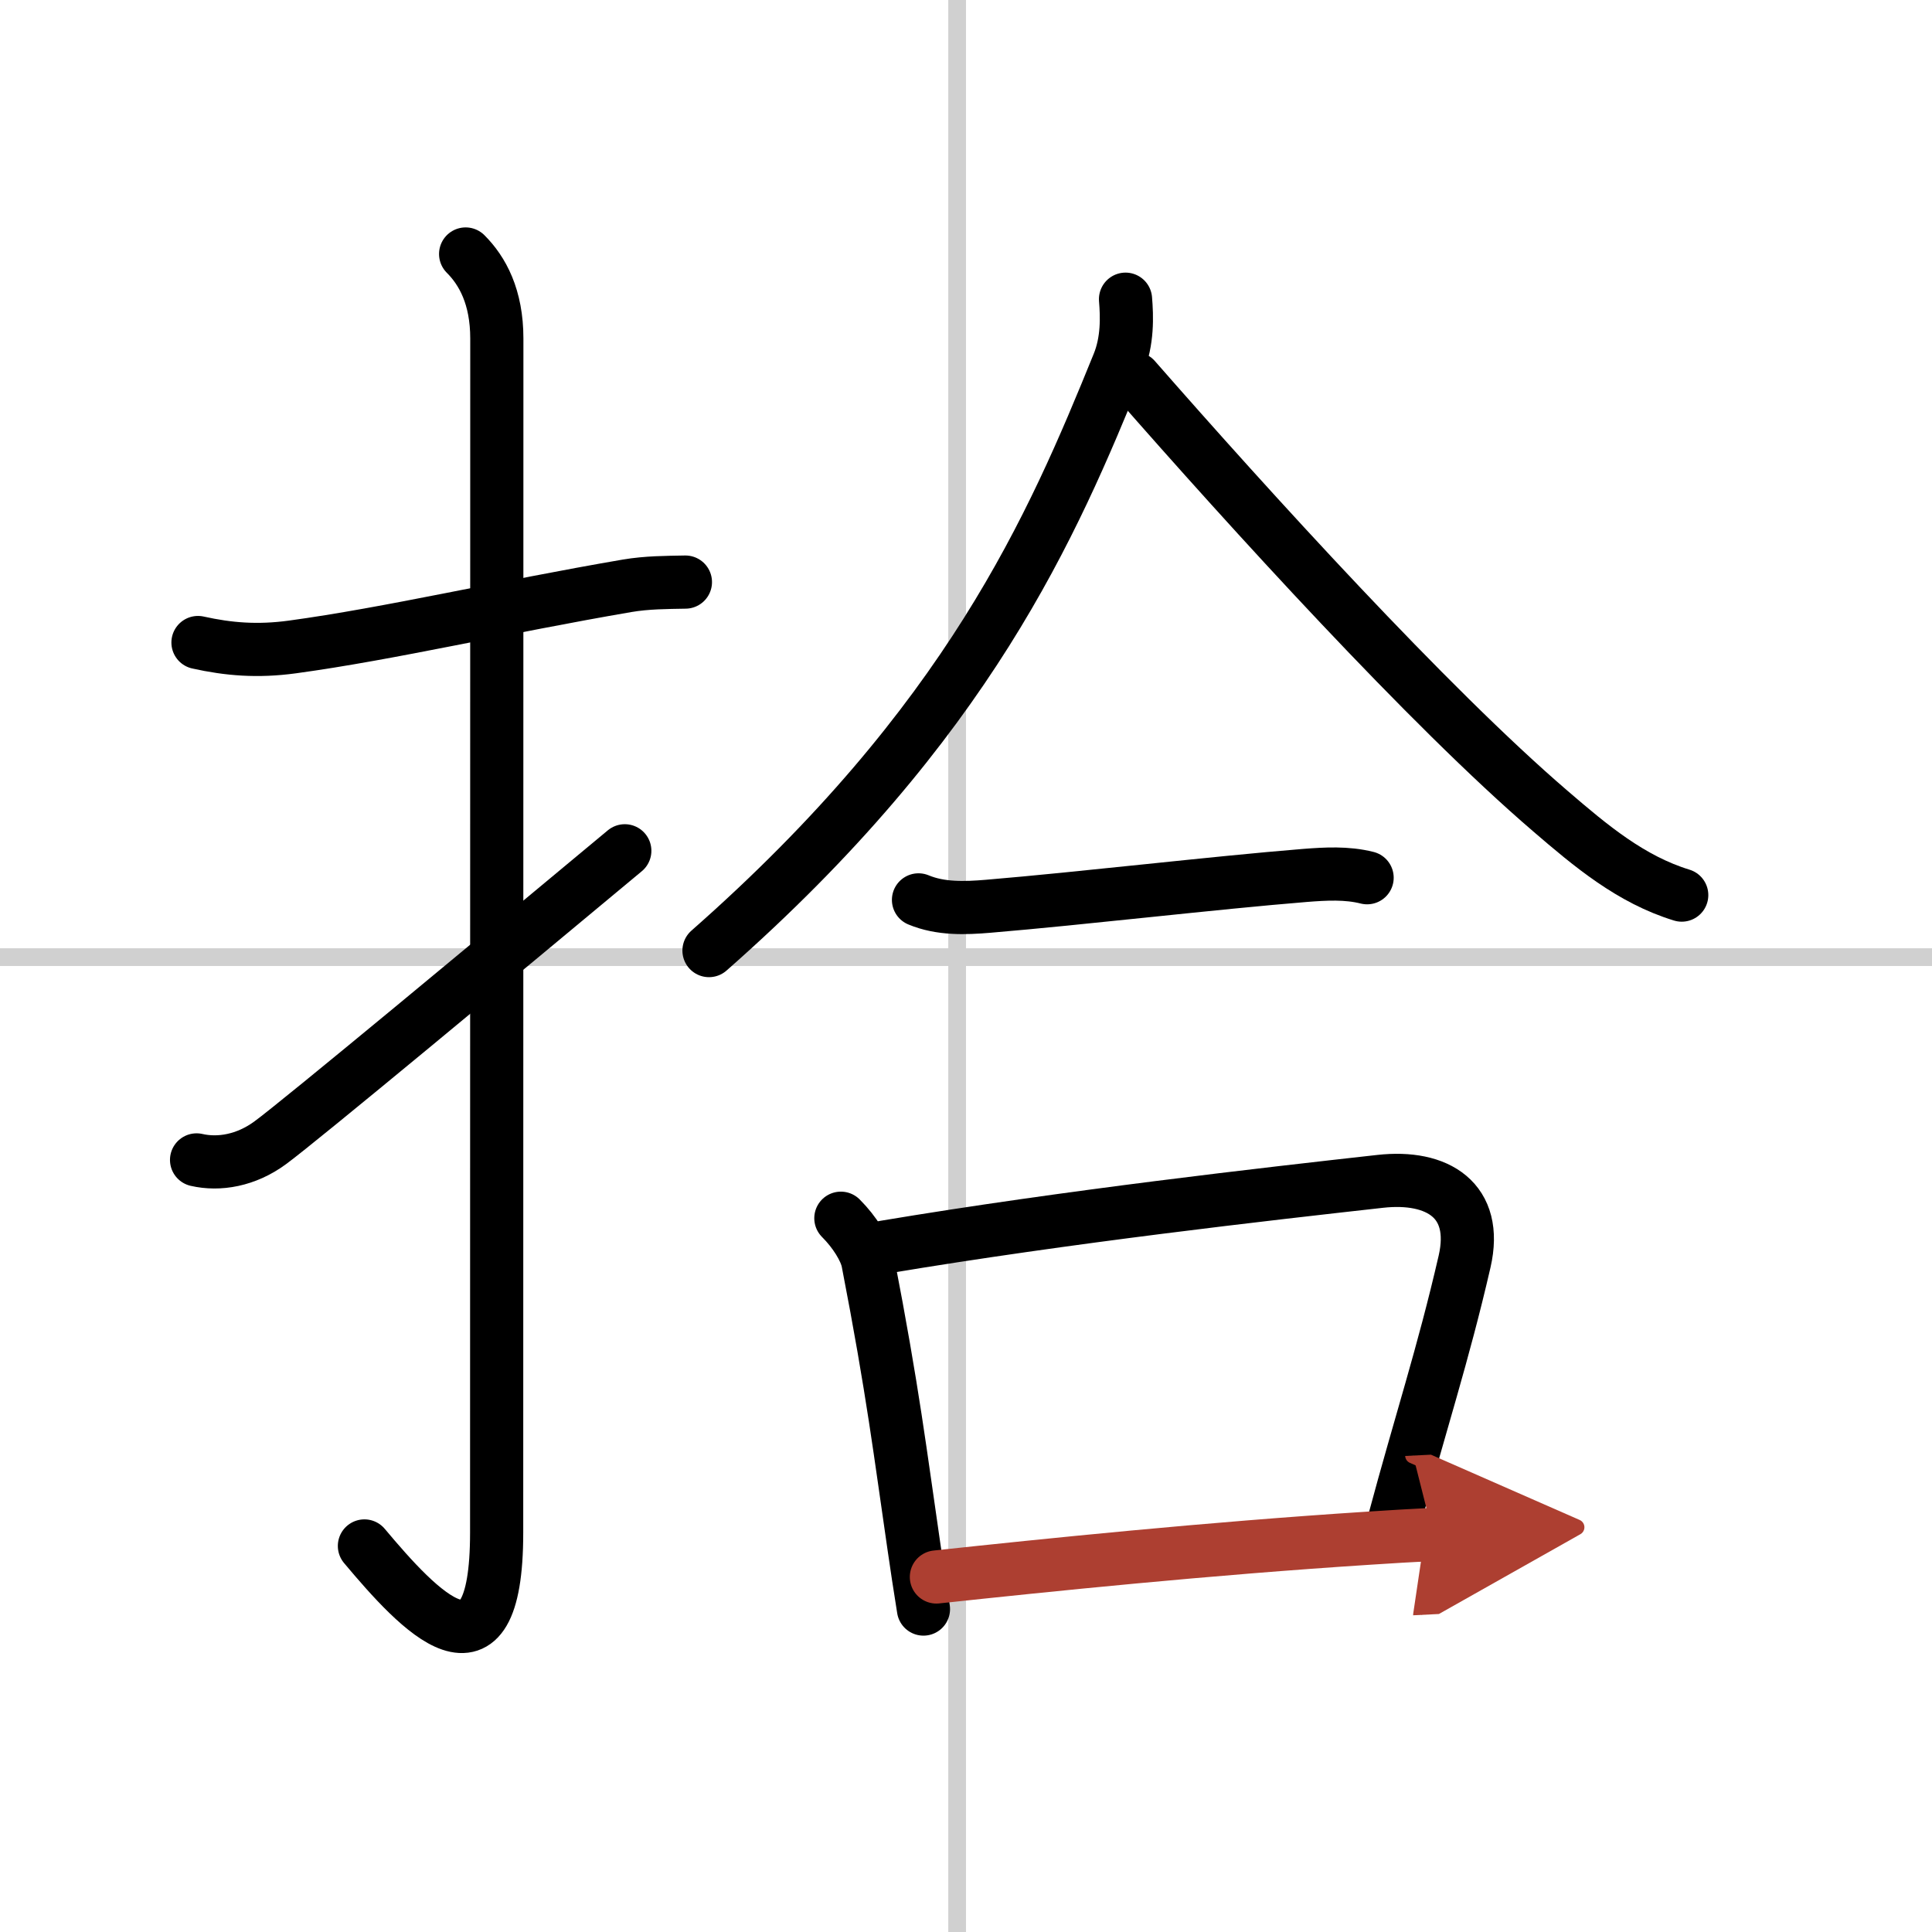
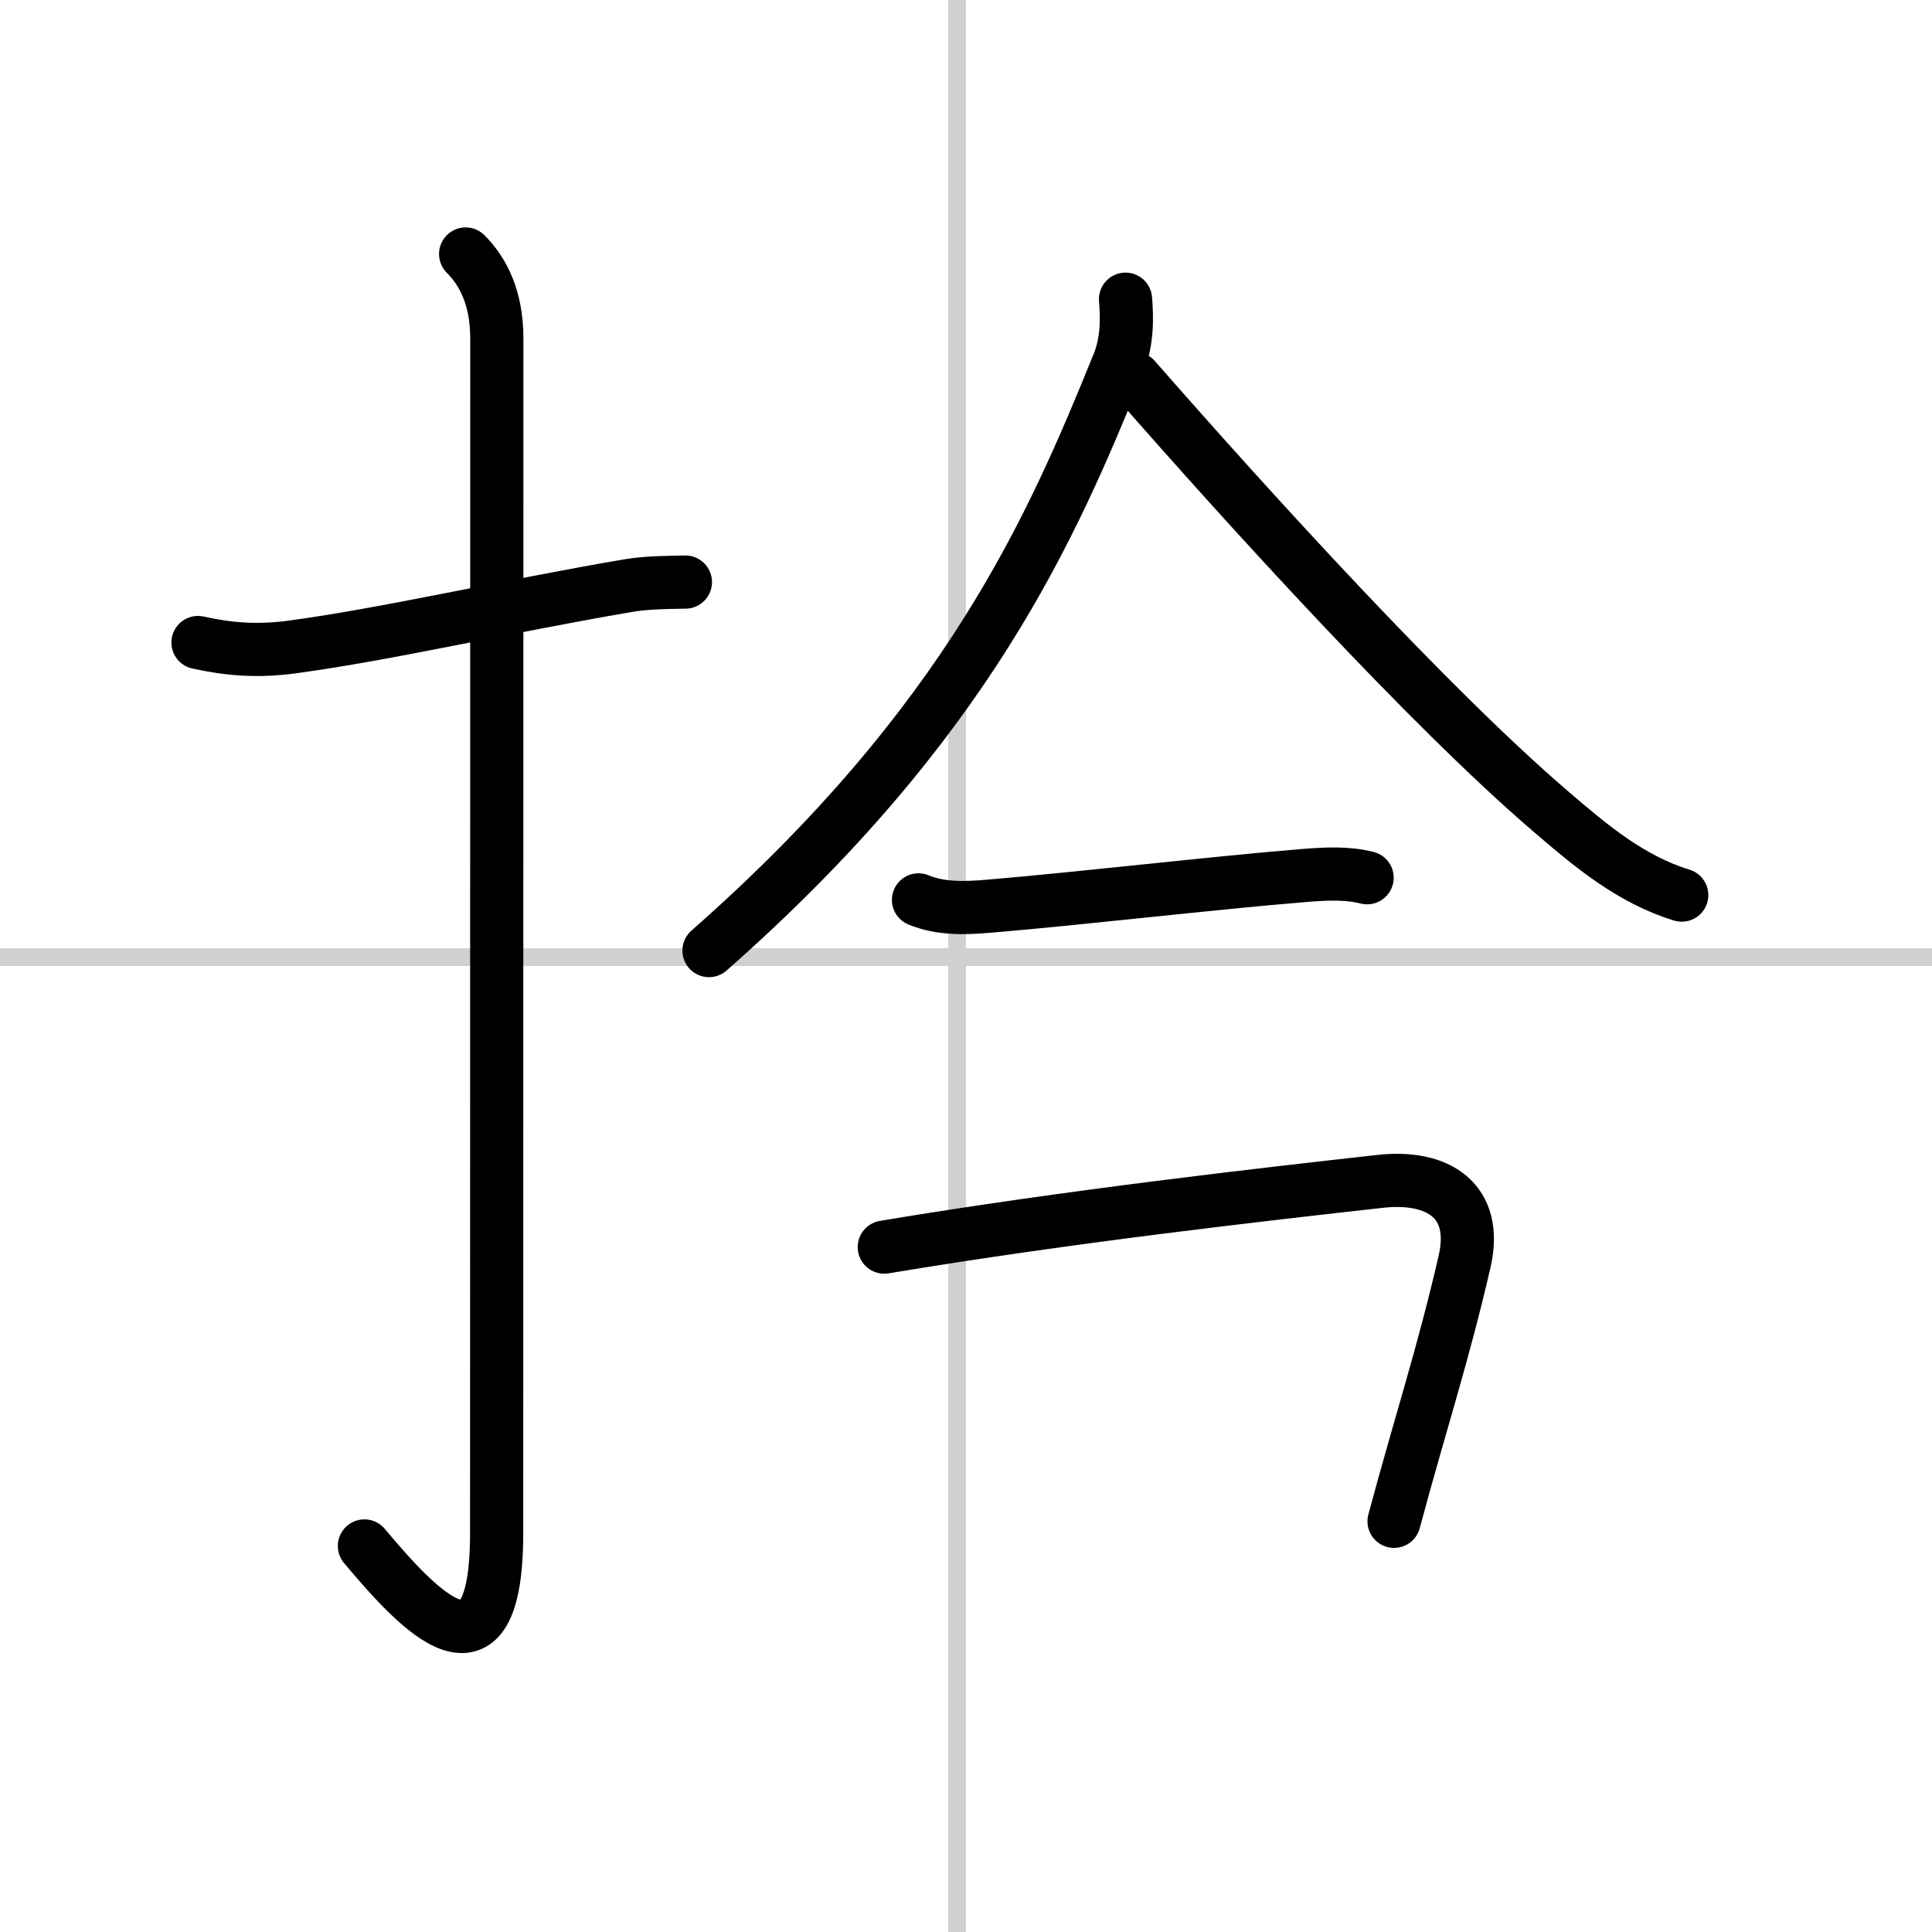
<svg xmlns="http://www.w3.org/2000/svg" width="400" height="400" viewBox="0 0 109 109">
  <defs>
    <marker id="a" markerWidth="4" orient="auto" refX="1" refY="5" viewBox="0 0 10 10">
      <polyline points="0 0 10 5 0 10 1 5" fill="#ad3f31" stroke="#ad3f31" />
    </marker>
  </defs>
  <g fill="none" stroke="#000" stroke-linecap="round" stroke-linejoin="round" stroke-width="3">
-     <rect width="100%" height="100%" fill="#fff" stroke="#fff" />
    <line x1="54" x2="54" y2="109" stroke="#d0d0d0" stroke-width="1" />
    <line x2="109" y1="54" y2="54" stroke="#d0d0d0" stroke-width="1" />
    <path d="m11.17 36.25c1.71 0.38 3.35 0.52 5.33 0.25 5.5-0.75 11.88-2.25 18.88-3.45 1.12-0.19 2.23-0.19 3.29-0.21" />
    <path d="m26.27 14.33c0.95 0.95 1.76 2.42 1.76 4.77 0 14.56-0.01 62.41-0.01 67.37 0 9.16-4.39 4.41-7.46 0.75" />
-     <path d="m11.09 65.44c1.26 0.29 2.79 0.04 4.16-0.97 1.63-1.19 13.12-10.74 20-16.47" />
    <path d="m63.5 16.88c0.08 0.97 0.13 2.35-0.41 3.66-3.7 9.11-8.44 20.2-23.09 33.09" />
    <path d="m64.03 21.36c6.47 7.39 16.56 18.5 23.45 24.41 2.28 1.96 4.53 3.85 7.4 4.73" />
    <path d="m51.82 50.77c1.25 0.52 2.62 0.47 3.93 0.36 5.37-0.45 12.69-1.32 17.88-1.74 1.16-0.09 2.35-0.16 3.5 0.13" />
-     <path d="m47.44 68.73c0.79 0.79 1.38 1.76 1.52 2.43 1.42 7.32 1.84 10.89 2.6 16.08 0.16 1.09 0.33 2.25 0.54 3.54" />
    <path d="m49.89 70.36c10.34-1.73 21.62-3 27.98-3.71 3.24-0.36 5.55 1.07 4.76 4.52-1.22 5.3-2.5 9.14-3.98 14.66" />
-     <path d="m52.83 88.97c6.25-0.67 15.25-1.6 24.42-2.19 1.2-0.08 2.4-0.15 3.6-0.21" marker-end="url(#a)" stroke="#ad3f31" />
  </g>
</svg>